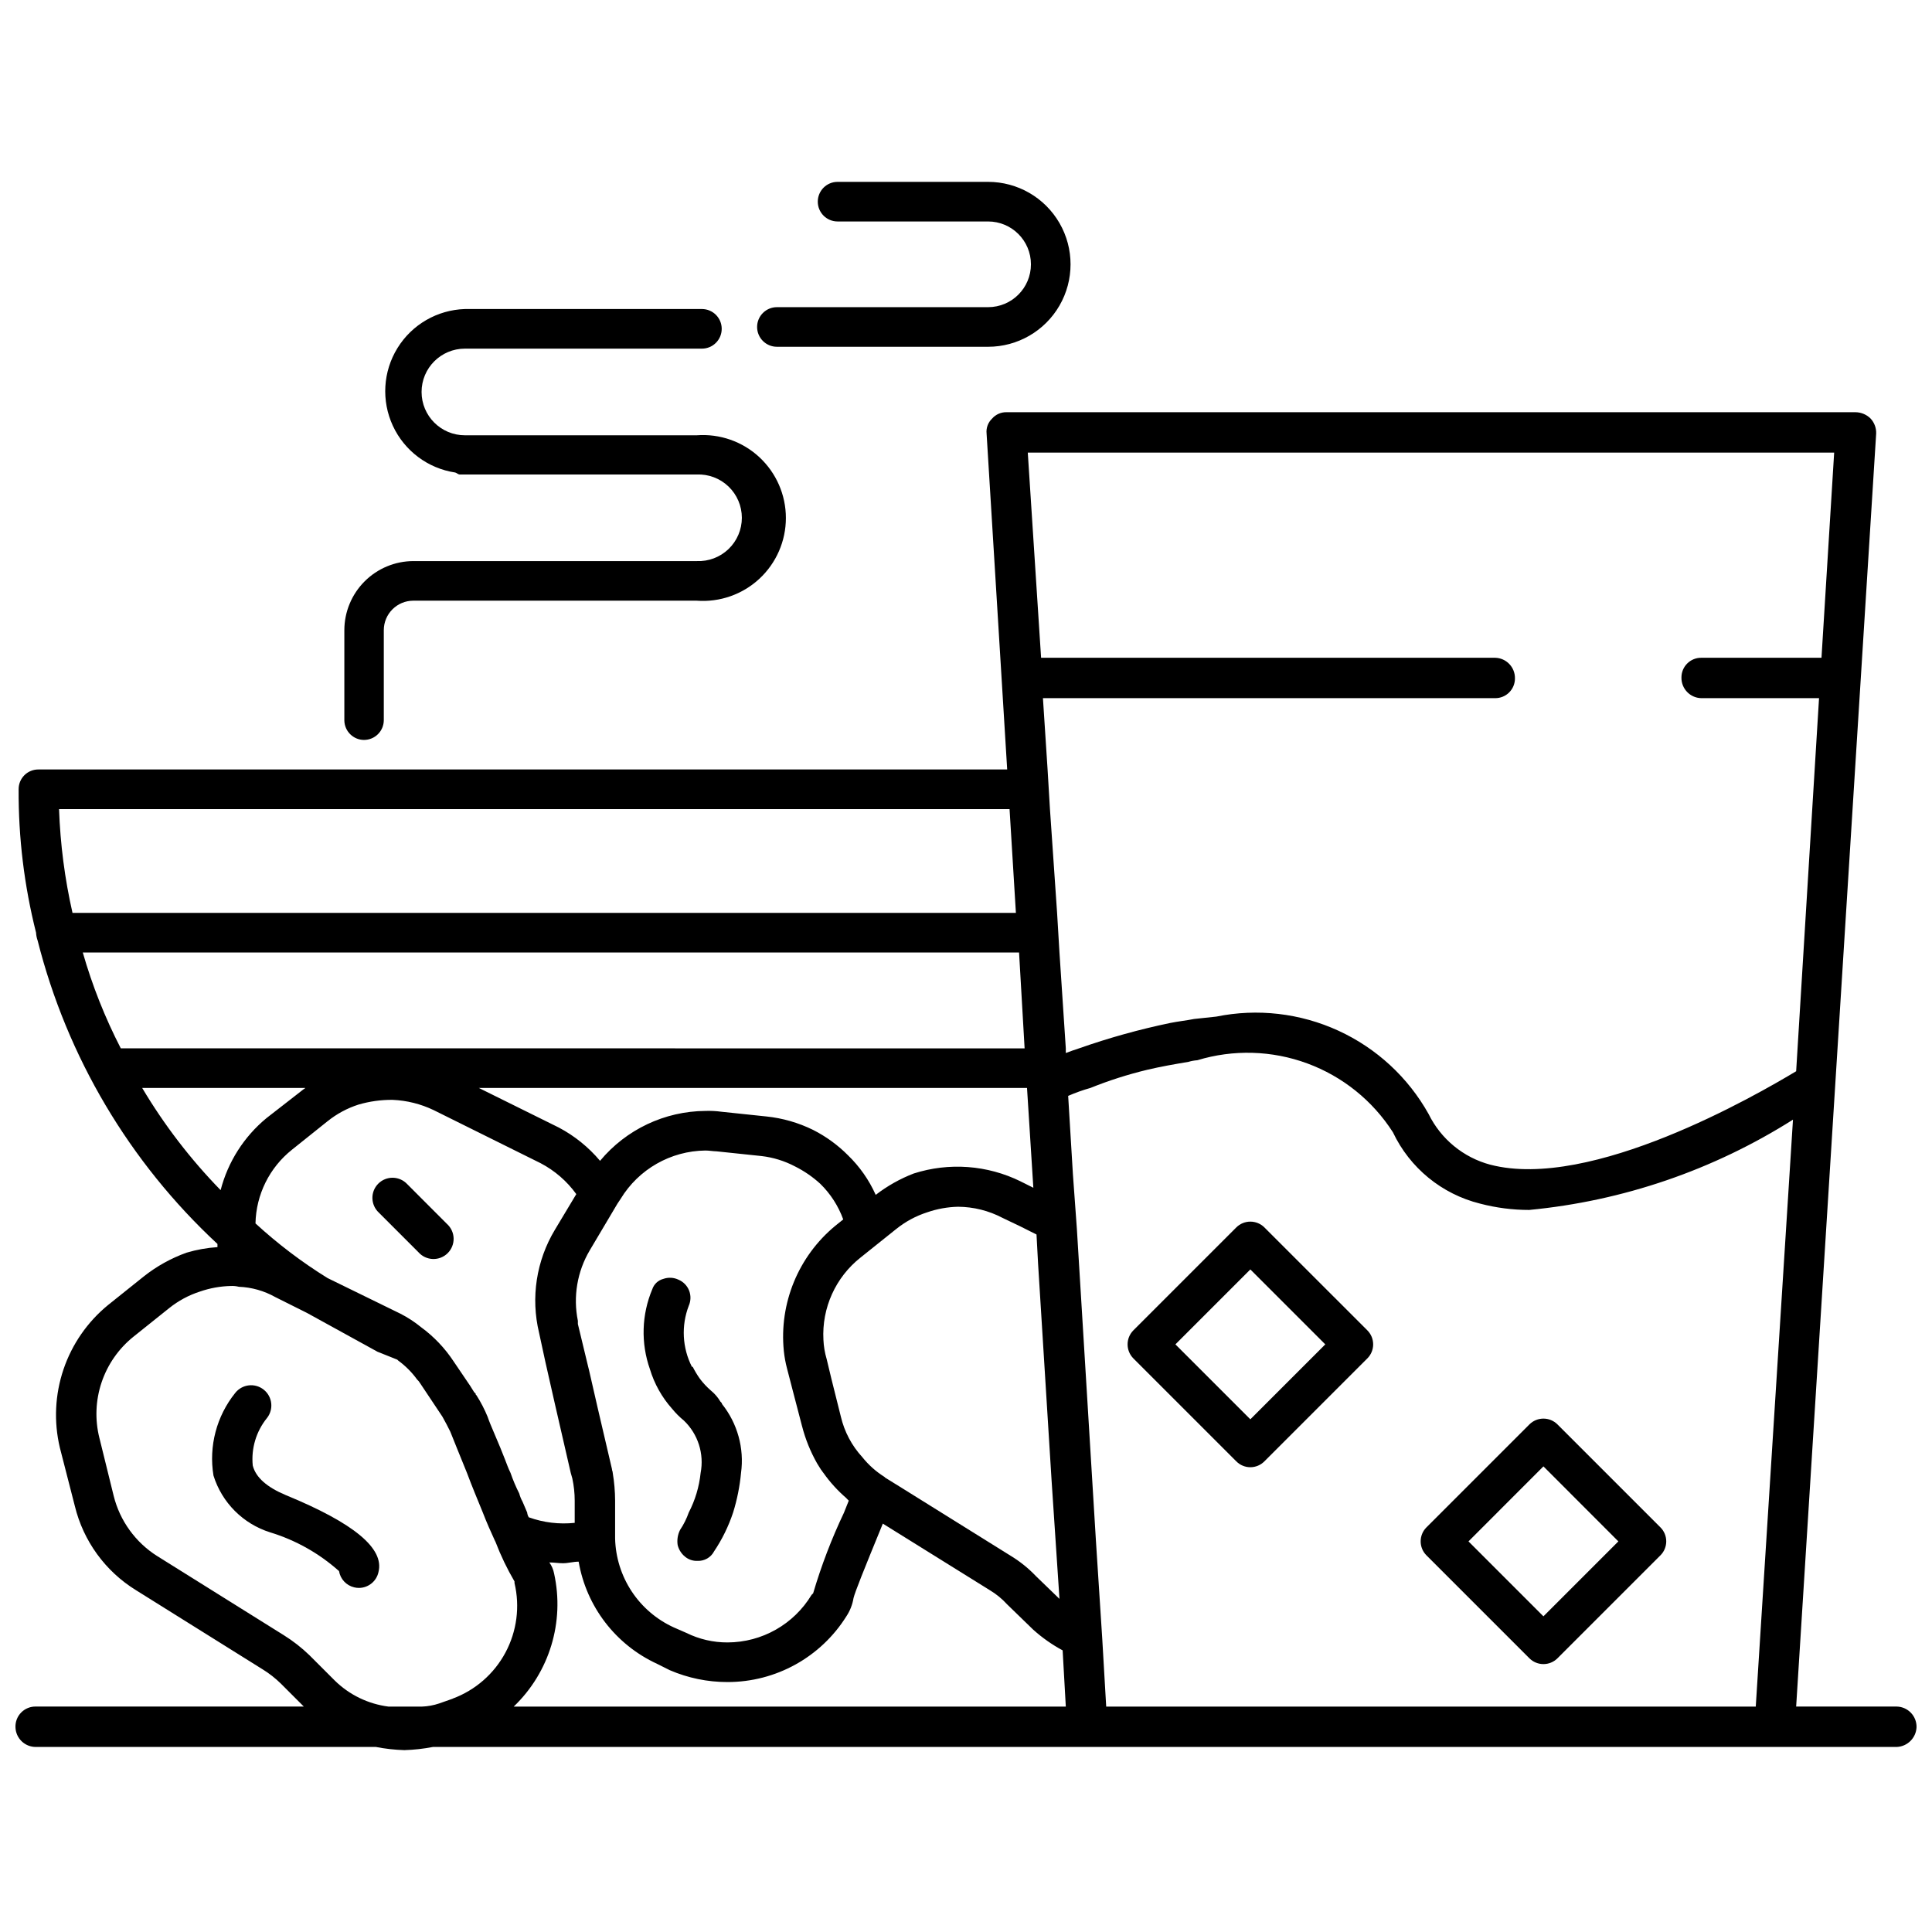
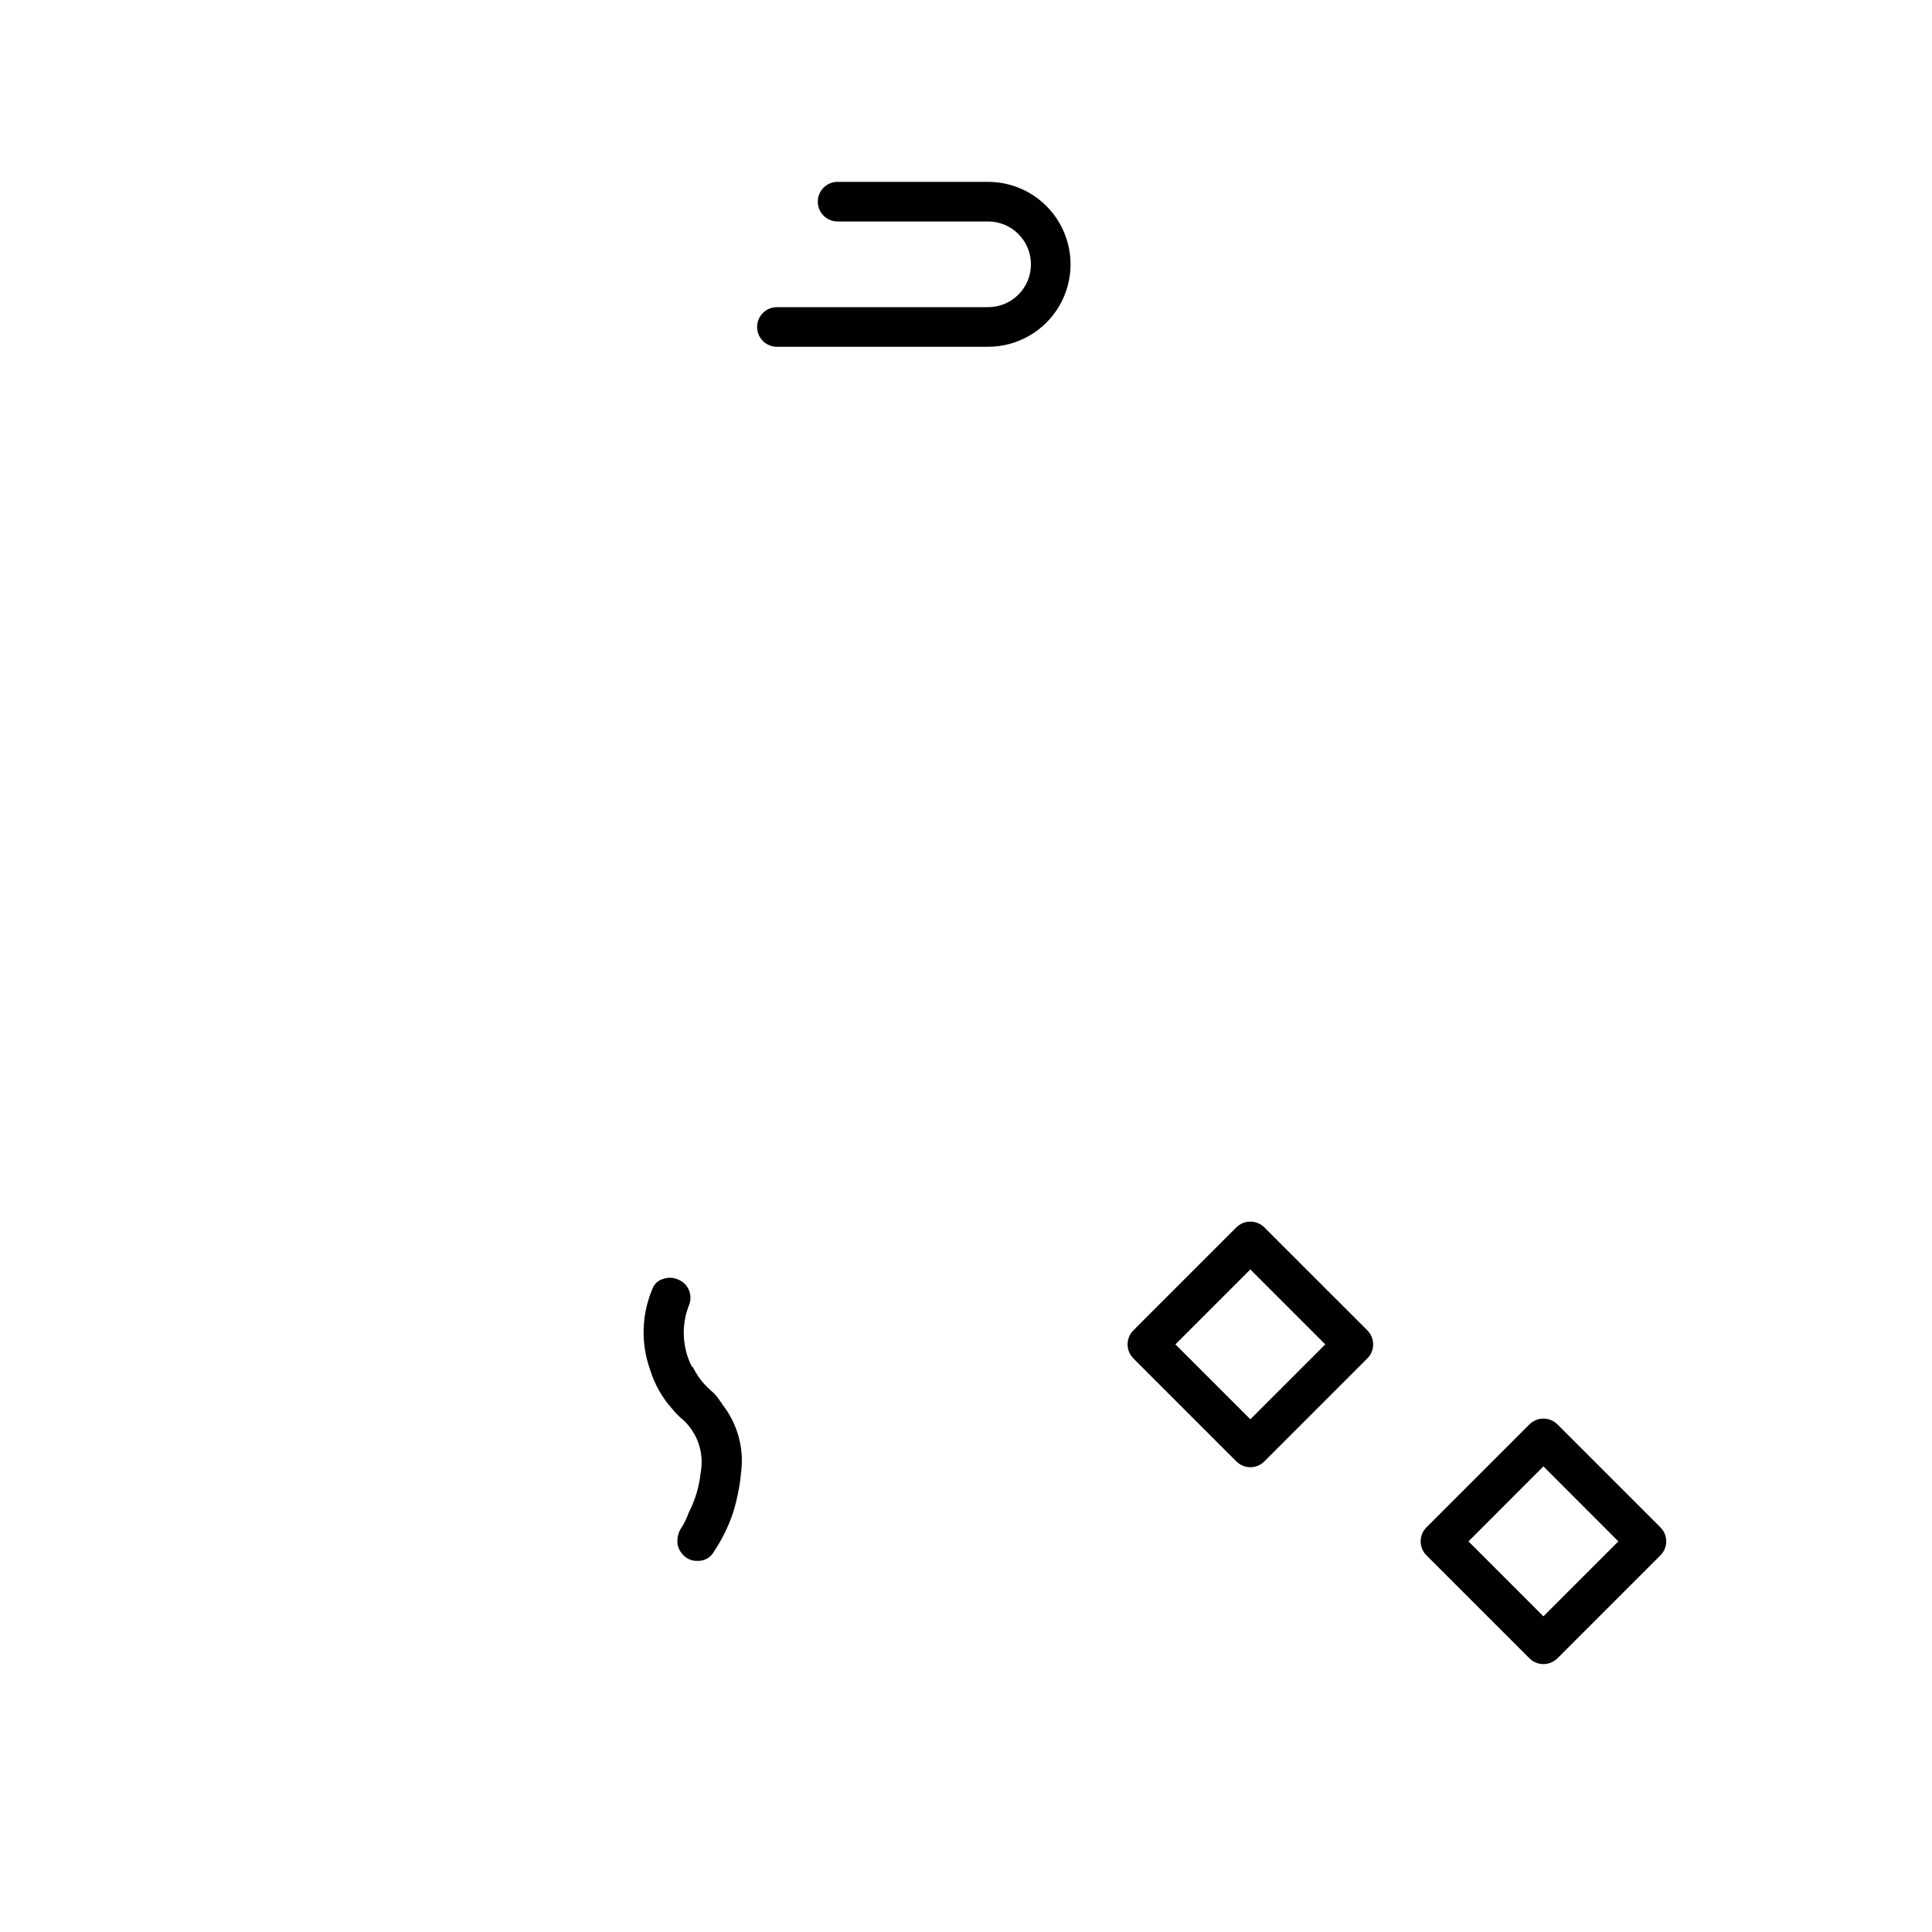
<svg xmlns="http://www.w3.org/2000/svg" width="800px" height="800px" version="1.1" viewBox="144 144 512 512">
  <defs>
    <clipPath id="a">
      <path d="m148.09 253h503.81v355h-503.81z" />
    </clipPath>
  </defs>
  <path d="m349.89 235.9h55.965c7.809 0 15.02-4.164 18.926-10.926 3.902-6.762 3.902-15.09 0-21.852-3.906-6.762-11.117-10.926-18.926-10.926h-39.887c-2.898 0-5.246 2.348-5.246 5.246 0 2.898 2.348 5.25 5.246 5.25h39.887c6.273 0 11.355 5.082 11.355 11.355 0 6.273-5.082 11.355-11.355 11.355h-55.965c-2.898 0-5.25 2.352-5.25 5.25s2.352 5.246 5.25 5.246z" />
-   <path d="m240.46 340.09c1.395 0 2.727-0.551 3.711-1.535s1.539-2.32 1.539-3.711v-23.828c0-4.324 3.504-7.828 7.828-7.828h75.09c6.102 0.461 12.117-1.637 16.605-5.797 4.484-4.16 7.035-10 7.035-16.121 0-6.117-2.551-11.957-7.035-16.117-4.488-4.16-10.504-6.258-16.605-5.797h-61.422c-6.344 0-11.484-5.141-11.484-11.484 0-6.34 5.141-11.48 11.484-11.48h62.809c2.898 0 5.246-2.352 5.246-5.25 0-2.898-2.348-5.246-5.246-5.246h-62.809c-7.316 0.227-14.031 4.109-17.871 10.34-3.844 6.231-4.301 13.973-1.219 20.613s9.289 11.289 16.527 12.375c0.441 0.125 0.754 0.523 1.238 0.523h62.746c3.129-0.133 6.176 1.016 8.434 3.18 2.262 2.168 3.539 5.164 3.539 8.293s-1.277 6.125-3.539 8.293c-2.258 2.164-5.305 3.312-8.434 3.18h-75.047c-4.859 0.004-9.516 1.938-12.953 5.375-3.434 3.434-5.367 8.094-5.371 12.949v23.91c0.043 2.852 2.356 5.144 5.203 5.164z" />
-   <path d="m251.92 457.81c-0.988-1.059-2.363-1.668-3.809-1.695-1.445-0.023-2.836 0.539-3.859 1.562-1.023 1.023-1.586 2.414-1.562 3.859 0.027 1.449 0.637 2.82 1.691 3.809l10.496 10.496c0.973 1.105 2.359 1.758 3.832 1.809 1.469 0.047 2.898-0.516 3.938-1.555 1.043-1.039 1.609-2.465 1.566-3.934-0.043-1.473-0.695-2.859-1.797-3.836z" />
-   <path d="m219.76 540.23c-4.996-2.098-7.957-4.66-8.773-7.828l-0.004-0.004c-0.453-4.527 0.898-9.055 3.758-12.594 1.844-2.32 1.461-5.691-0.859-7.535-2.32-1.844-5.691-1.461-7.535 0.859-4.953 6.152-7.055 14.121-5.773 21.914 2.238 7.18 7.856 12.805 15.031 15.051 6.754 2.059 12.977 5.559 18.242 10.266 0.348 2.117 1.941 3.816 4.027 4.305 0.406 0.102 0.824 0.148 1.242 0.148 2.5-0.004 4.66-1.754 5.184-4.199 1.594-6.258-6.465-12.953-24.539-20.383z" />
  <path d="m334.92 515.45c-0.66-1.117-1.512-2.113-2.519-2.938-1.086-0.941-2.074-1.996-2.938-3.148-0.707-1-1.336-2.055-1.891-3.148h-0.207c-2.555-5.027-2.859-10.898-0.84-16.164 0.57-1.277 0.605-2.734 0.094-4.039-0.516-1.305-1.531-2.344-2.824-2.887-1.25-0.594-2.684-0.668-3.988-0.211-1.379 0.352-2.484 1.379-2.938 2.727-2.844 6.742-3.066 14.305-0.633 21.203 1.172 3.887 3.18 7.469 5.879 10.496 0.941 1.152 1.996 2.207 3.148 3.148 3.723 3.574 5.379 8.789 4.41 13.855-0.383 3.664-1.449 7.227-3.148 10.496-0.57 1.633-1.348 3.184-2.309 4.617-0.617 1.234-0.836 2.625-0.633 3.988 0.332 1.367 1.156 2.562 2.312 3.359 0.859 0.59 1.891 0.887 2.938 0.84 1.832 0.09 3.555-0.895 4.406-2.519 2.137-3.184 3.832-6.644 5.039-10.285 1.062-3.418 1.766-6.934 2.102-10.496 0.887-6.519-0.934-13.121-5.039-18.262 0-0.23-0.211-0.441-0.422-0.633z" />
  <g clip-path="url(#a)">
-     <path d="m646.66 596.25h-26.66l21.203-337.34c0.059-1.473-0.473-2.906-1.473-3.988-1.059-1.059-2.488-1.66-3.988-1.68h-225.04c-1.445-0.023-2.824 0.59-3.777 1.68-1.086 1.027-1.629 2.504-1.469 3.988l5.457 89.008h-256.73c-1.395-0.012-2.734 0.539-3.723 1.523-0.984 0.988-1.535 2.328-1.523 3.723-0.07 12.809 1.484 25.578 4.617 37.996 0.039 0.719 0.18 1.426 0.422 2.102 7.793 30.836 24.344 58.758 47.652 80.398v0.84c-2.777 0.184-5.523 0.676-8.188 1.469-4.098 1.469-7.926 3.598-11.336 6.297l-9.445 7.559c-5.465 4.465-9.562 10.375-11.828 17.055-2.262 6.68-2.602 13.863-0.98 20.73l3.988 15.535c2.258 9.25 8.062 17.246 16.164 22.25l33.586 20.992h0.004c1.746 1.074 3.363 2.344 4.828 3.777l6.086 6.086-70.953 0.004c-1.461-0.047-2.875 0.512-3.91 1.547-1.035 1.031-1.594 2.449-1.547 3.91 0.07 2.953 2.508 5.297 5.457 5.25h90.059c2.488 0.484 5.016 0.766 7.555 0.84 2.539-0.074 5.066-0.355 7.559-0.84h387.93c2.848-0.121 5.129-2.402 5.246-5.25 0.047-2.953-2.297-5.391-5.246-5.457zm-226.27-267.23h119.84c1.395 0.012 2.734-0.535 3.723-1.523 0.984-0.988 1.535-2.328 1.523-3.723 0.047-2.953-2.297-5.391-5.246-5.457h-120.33l-3.527-54.371h213.7l-3.359 54.371h-31.863c-1.395-0.012-2.738 0.535-3.723 1.523-0.988 0.984-1.539 2.328-1.527 3.723-0.047 2.953 2.297 5.391 5.25 5.457h31.215l-6.066 98.871c-10.496 6.297-54.371 31.699-81.031 24.77v0.004c-7.144-1.898-13.117-6.801-16.371-13.434-5.43-9.715-13.805-17.449-23.918-22.09s-21.438-5.949-32.344-3.731l-5.879 0.629c-2.098 0.418-4.199 0.629-6.297 1.051-8.184 1.699-16.25 3.941-24.141 6.715-1.258 0.418-2.519 0.84-3.57 1.258v-1.258l-1.68-25.402-0.629-10.496-1.891-27.5-0.629-10.496zm-2.543 129.75-3.359-1.68h0.004c-8.82-4.344-18.98-5.098-28.34-2.102-3.617 1.391-7.012 3.301-10.078 5.668-1.758-3.934-4.25-7.496-7.348-10.496-2.699-2.715-5.816-4.984-9.234-6.715-3.887-1.914-8.078-3.125-12.387-3.57l-11.965-1.258c-1.391-0.188-2.797-0.258-4.199-0.211-10.801 0.078-21.016 4.918-27.918 13.227-3.039-3.613-6.746-6.609-10.918-8.816l-21.203-10.496h145.27zm0.84 12.387 0.418 7.766 3.57 57.309 2.098 31.488-6.297-6.086 0.004-0.004c-1.934-2.023-4.121-3.785-6.508-5.246l-28.969-18.055-4.41-2.731-0.211-0.211v0.004c-2.238-1.406-4.227-3.18-5.875-5.25-2.777-3.023-4.727-6.711-5.668-10.707l-2.519-10.078-1.258-5.246-0.004 0.004c-0.48-1.641-0.766-3.332-0.84-5.039-0.461-8.449 3.223-16.598 9.867-21.832l9.445-7.559h0.004c2.434-1.957 5.211-3.453 8.184-4.406 2.637-0.914 5.398-1.41 8.188-1.473 4.098 0.027 8.129 1.035 11.758 2.941l4.828 2.309zm-50.383 69.902 0.629 0.629-1.258 3.148h0.004c-3.285 6.914-6.023 14.07-8.188 21.41l-0.422 0.422c-4.707 7.797-13.141 12.57-22.25 12.594-3.785 0.016-7.519-0.848-10.914-2.519l-3.359-1.469c-4.531-2.07-8.391-5.371-11.137-9.527s-4.269-9.004-4.398-13.984v-10.078 0.004c-0.012-2.461-0.223-4.918-0.629-7.348 0-0.418-0.211-0.629-0.211-1.051l-3.777-16.164-2.309-10.078-0.211-0.84-2.731-11.336v-0.84 0.004c-1.301-6.402-0.18-13.062 3.148-18.684l7.348-12.383 0.84-1.258v-0.004c4.773-7.863 13.266-12.703 22.461-12.805 1.051 0 2.098 0.211 2.938 0.211l11.965 1.258h0.004c3.078 0.363 6.066 1.289 8.816 2.731 2.441 1.219 4.703 2.773 6.719 4.617 2.711 2.648 4.793 5.879 6.086 9.445l-2.098 1.68c-9.797 8.09-14.914 20.527-13.648 33.168 0.16 1.559 0.441 3.102 0.84 4.617l1.469 5.668 2.519 9.656h0.004c0.887 3.453 2.231 6.769 3.988 9.867 0.418 0.629 0.629 1.051 1.051 1.68 0.211 0.211 0.418 0.629 0.629 0.84h-0.004c1.746 2.473 3.793 4.723 6.09 6.695zm-85.859 0.84h0.004c-0.367-0.66-0.648-1.367-0.84-2.102-0.895-1.762-1.664-3.586-2.309-5.457-0.629-1.258-1.051-2.519-1.469-3.57l-1.258-3.148c-0.629-1.469-1.258-2.938-1.68-3.988-0.629-1.469-1.258-2.938-1.68-4.199-0.812-1.969-1.797-3.867-2.941-5.664l-0.211-0.211 0.004-0.211-0.418-0.418-1.051-1.68-4.41-6.508c-2.309-3.496-5.223-6.555-8.605-9.027-1.688-1.383-3.516-2.578-5.461-3.57l-19.312-9.445c-6.809-4.215-13.203-9.066-19.102-14.484 0.156-7.621 3.695-14.773 9.656-19.523l9.445-7.559v0.004c2.438-1.961 5.211-3.453 8.188-4.41 2.934-0.859 5.973-1.281 9.027-1.258 3.785 0.156 7.5 1.086 10.918 2.727l28.34 14.066h-0.004c3.742 1.961 6.977 4.762 9.449 8.188l-5.668 9.445c-4.93 8.191-6.438 17.996-4.199 27.289l1.68 7.766 2.519 11.125 4.199 18.262 0.418 1.469v0.004c0.418 1.934 0.629 3.902 0.629 5.879v5.879c-4.117 0.434-8.277-0.066-12.176-1.473-0.23-0.383-0.375-0.812-0.418-1.258-0.422-1.07-0.84-1.91-1.262-2.961zm129.1-183.47 1.68 27.5-250.01-0.004c-2.051-9.035-3.246-18.242-3.566-27.5zm2.519 37.996 1.469 25.402-239.52-0.004c-4.184-8.117-7.559-16.625-10.074-25.402zm-189.14 35.895c-0.211 0.211-0.629 0.418-0.84 0.629l-9.445 7.348c-5.973 4.922-10.234 11.609-12.172 19.102-7.973-8.176-14.945-17.266-20.785-27.078zm39.047 161.85-3.57 1.258h0.004c-1.492 0.5-3.047 0.785-4.621 0.84h-8.816c-5.387-0.684-10.402-3.117-14.273-6.926l-6.719-6.719c-2.051-1.977-4.301-3.734-6.715-5.246l-33.586-20.992h-0.004c-5.762-3.633-9.898-9.348-11.543-15.957l-3.777-15.324h-0.004c-1.223-4.871-1.027-9.992 0.574-14.758 1.602-4.762 4.535-8.965 8.453-12.109l9.445-7.559c2.438-1.957 5.215-3.453 8.188-4.406 2.637-0.914 5.398-1.41 8.188-1.473 0.707-0.031 1.414 0.039 2.102 0.211 3.387 0.133 6.695 1.07 9.656 2.731l8.398 4.199 18.684 10.285c1.68 0.629 3.57 1.469 5.246 2.098l0.211 0.211h-0.004c1.934 1.406 3.633 3.106 5.039 5.039 0.332 0.305 0.613 0.66 0.84 1.047l5.457 8.188 0.418 0.629c0.84 1.469 1.469 2.731 2.098 3.988 0.84 2.098 2.519 6.297 4.41 10.914 1.258 3.359 2.731 6.926 4.199 10.496 1.051 2.731 2.098 5.039 3.148 7.348l0.211 0.418v0.004c1.391 3.633 3.074 7.141 5.039 10.496v0.422c1.477 6.223 0.625 12.773-2.391 18.414s-7.988 9.984-13.984 12.211zm16.164 2.098c9.48-9.078 13.539-22.449 10.707-35.266-0.199-1.059-0.629-2.062-1.258-2.938 1.258 0 2.519 0.211 3.57 0.211 1.469 0 2.731-0.418 4.199-0.418l-0.004-0.004c2.039 11.898 9.816 22.027 20.781 27.078l3.359 1.68c4.84 2.086 10.055 3.16 15.324 3.148 12.797 0.004 24.691-6.578 31.488-17.422 0.965-1.457 1.609-3.102 1.891-4.828 0.418-1.68 2.519-6.926 7.766-19.734l28.34 17.633c1.719 1.027 3.273 2.301 4.617 3.781l6.926 6.719v-0.004c2.363 2.125 4.973 3.957 7.769 5.461l0.84 14.906zm329.16 0h-172.14l-1.051-18.055-1.68-26.031-5.039-82.5-1.051-14.484-1.258-20.781 0.004 0.004c1.91-0.832 3.871-1.535 5.879-2.098 4.91-1.98 9.965-3.594 15.113-4.828 3.57-0.84 7.137-1.469 10.914-2.098v-0.004c0.754-0.223 1.527-0.363 2.312-0.418 9.543-2.906 19.773-2.613 29.133 0.836 9.363 3.449 17.34 9.863 22.715 18.266 4.473 9.441 12.949 16.379 23.094 18.895 4.246 1.113 8.621 1.676 13.016 1.676 24.855-2.375 48.801-10.574 69.902-23.93z" />
-   </g>
+     </g>
  <path d="m522.02 556.18 27.289 27.289h0.004c2.055 2.043 5.375 2.043 7.43 0l27.289-27.289c0.988-0.98 1.539-2.316 1.539-3.707s-0.551-2.723-1.539-3.703l-27.289-27.289c-2.055-2.047-5.375-2.047-7.43 0l-27.289 27.289h-0.004c-2.039 2.047-2.039 5.363 0 7.41zm31.004-23.574 19.859 19.879-19.859 19.859-19.859-19.859z" />
  <path d="m479.07 469.27c-2.059-2.035-5.371-2.035-7.43 0l-27.289 27.289c-2.035 2.059-2.035 5.371 0 7.43l27.289 27.289c0.98 0.992 2.32 1.551 3.715 1.551 1.398 0 2.734-0.559 3.715-1.551l27.289-27.289h0.004c0.984-0.984 1.539-2.32 1.539-3.715 0-1.395-0.555-2.731-1.539-3.715zm-3.715 50.863-19.859-19.859 19.859-19.859 19.859 19.859z" />
</svg>